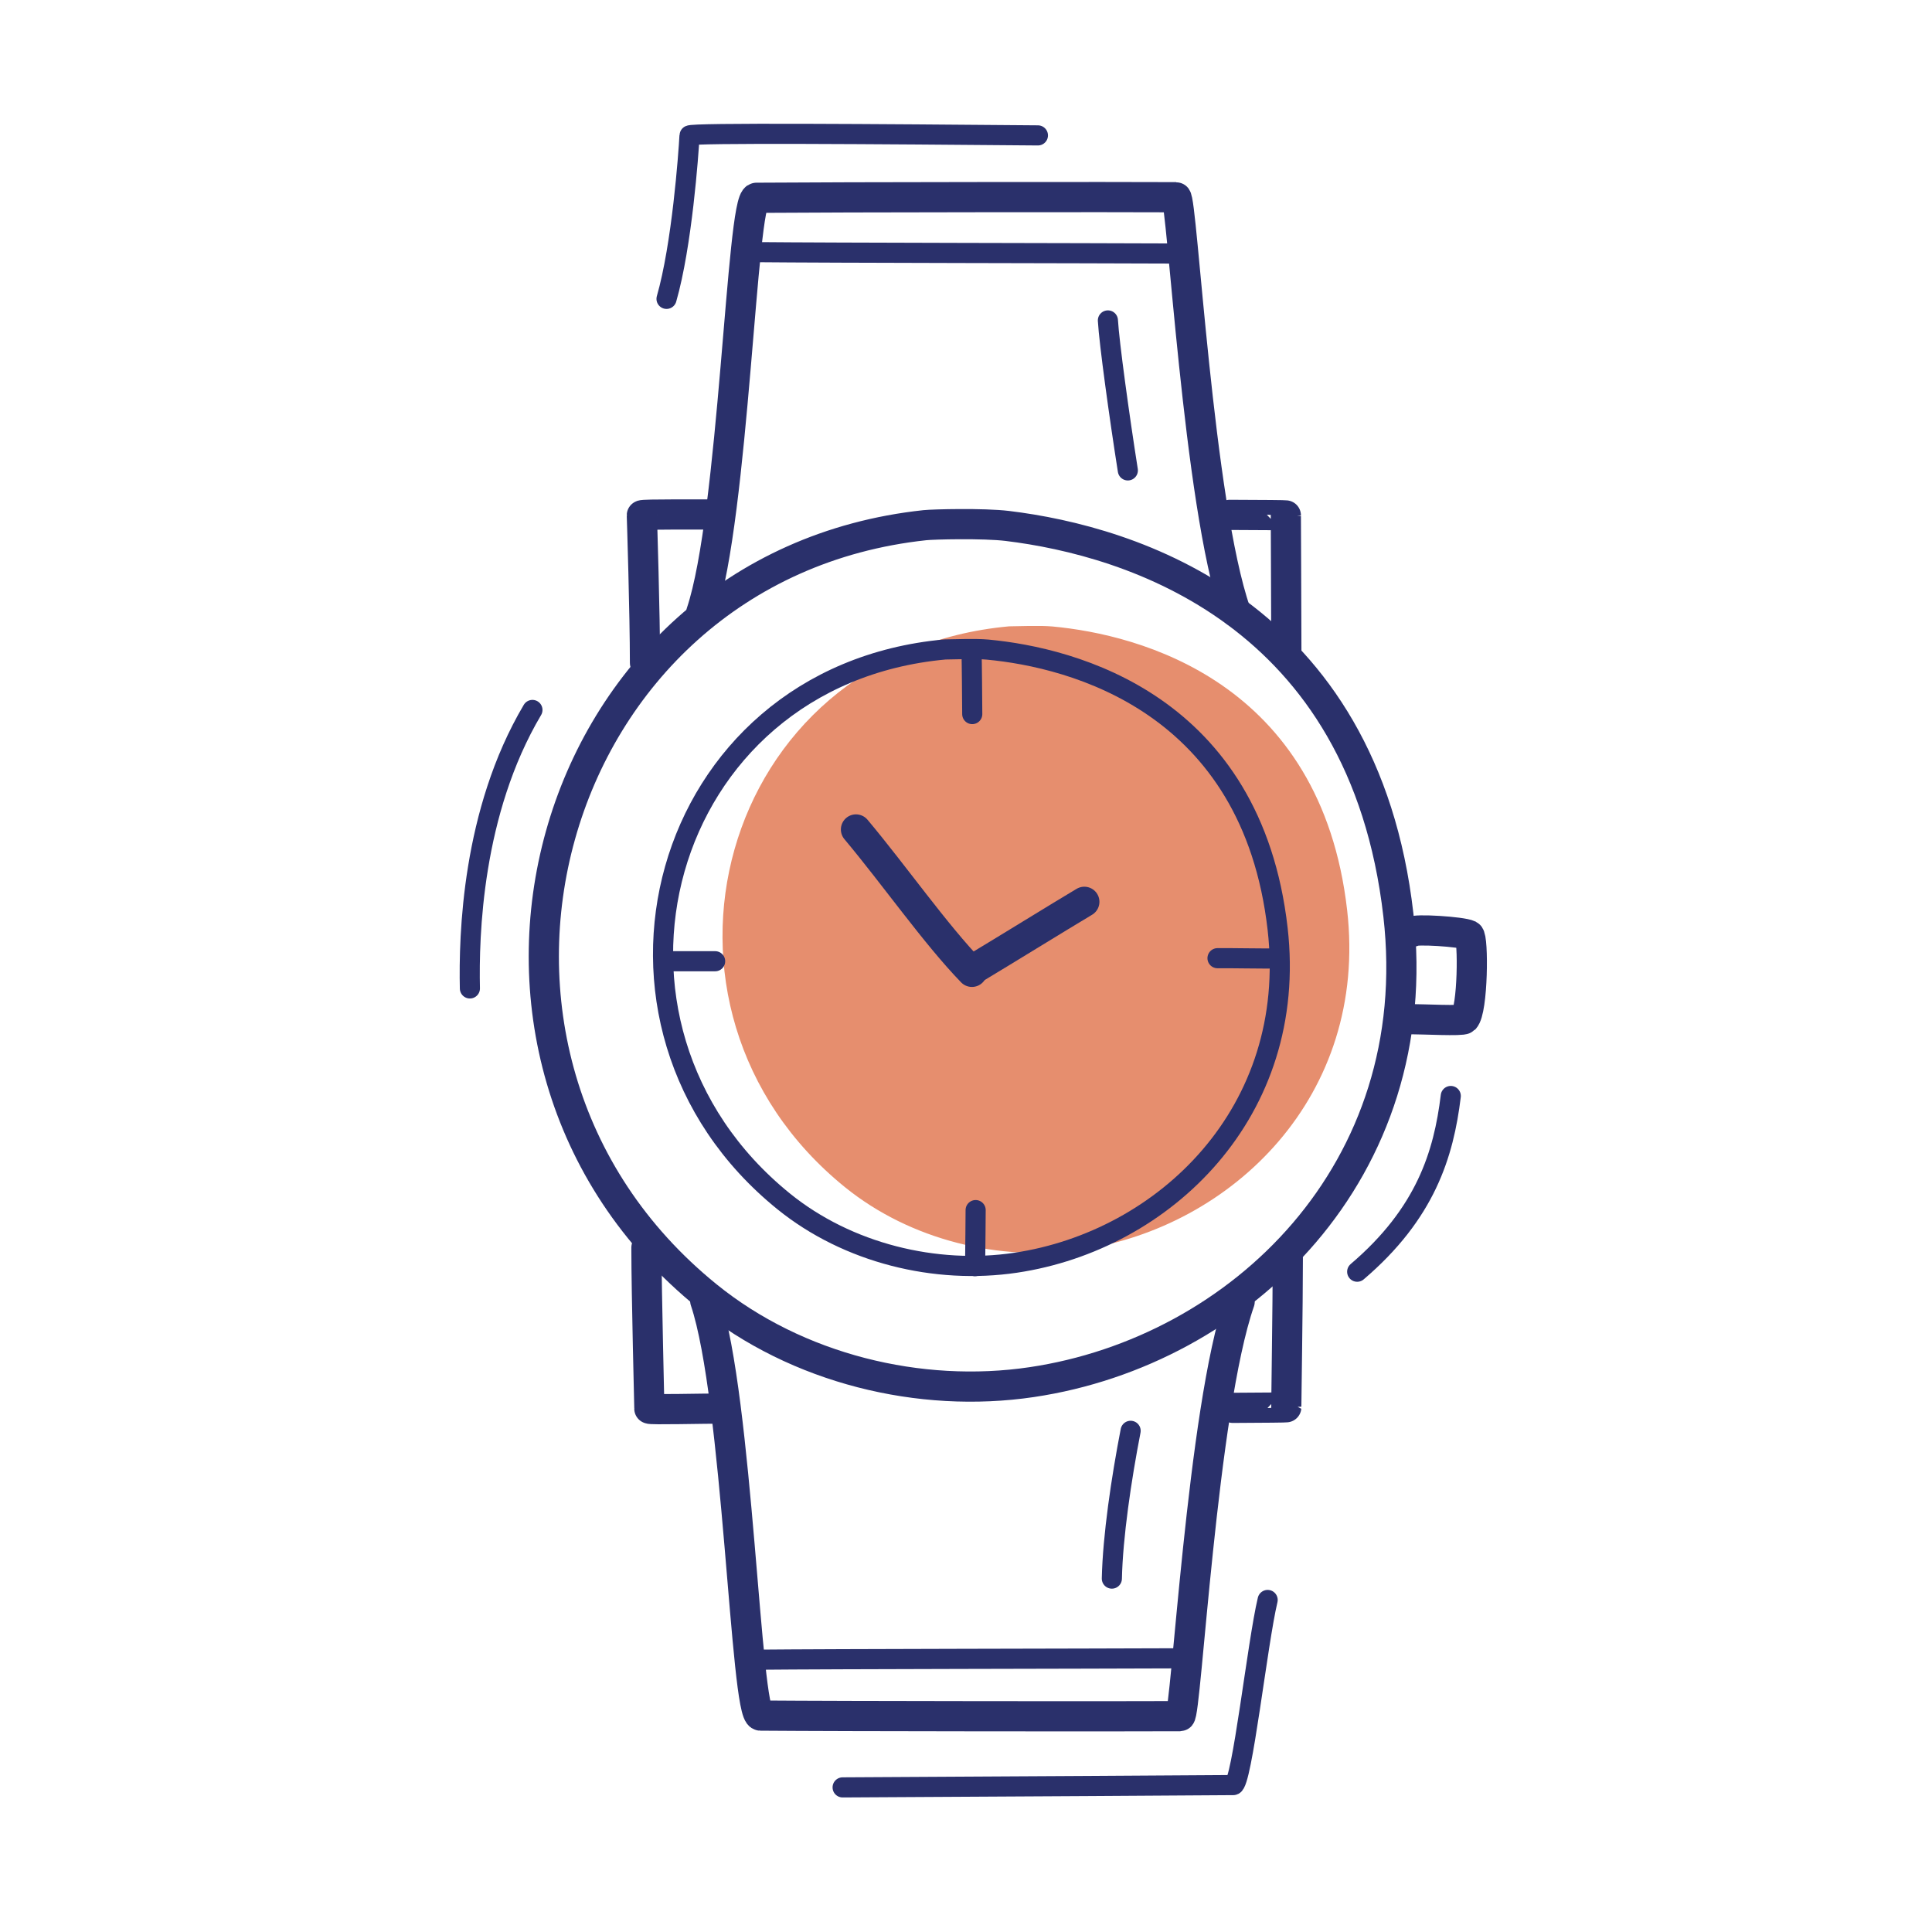
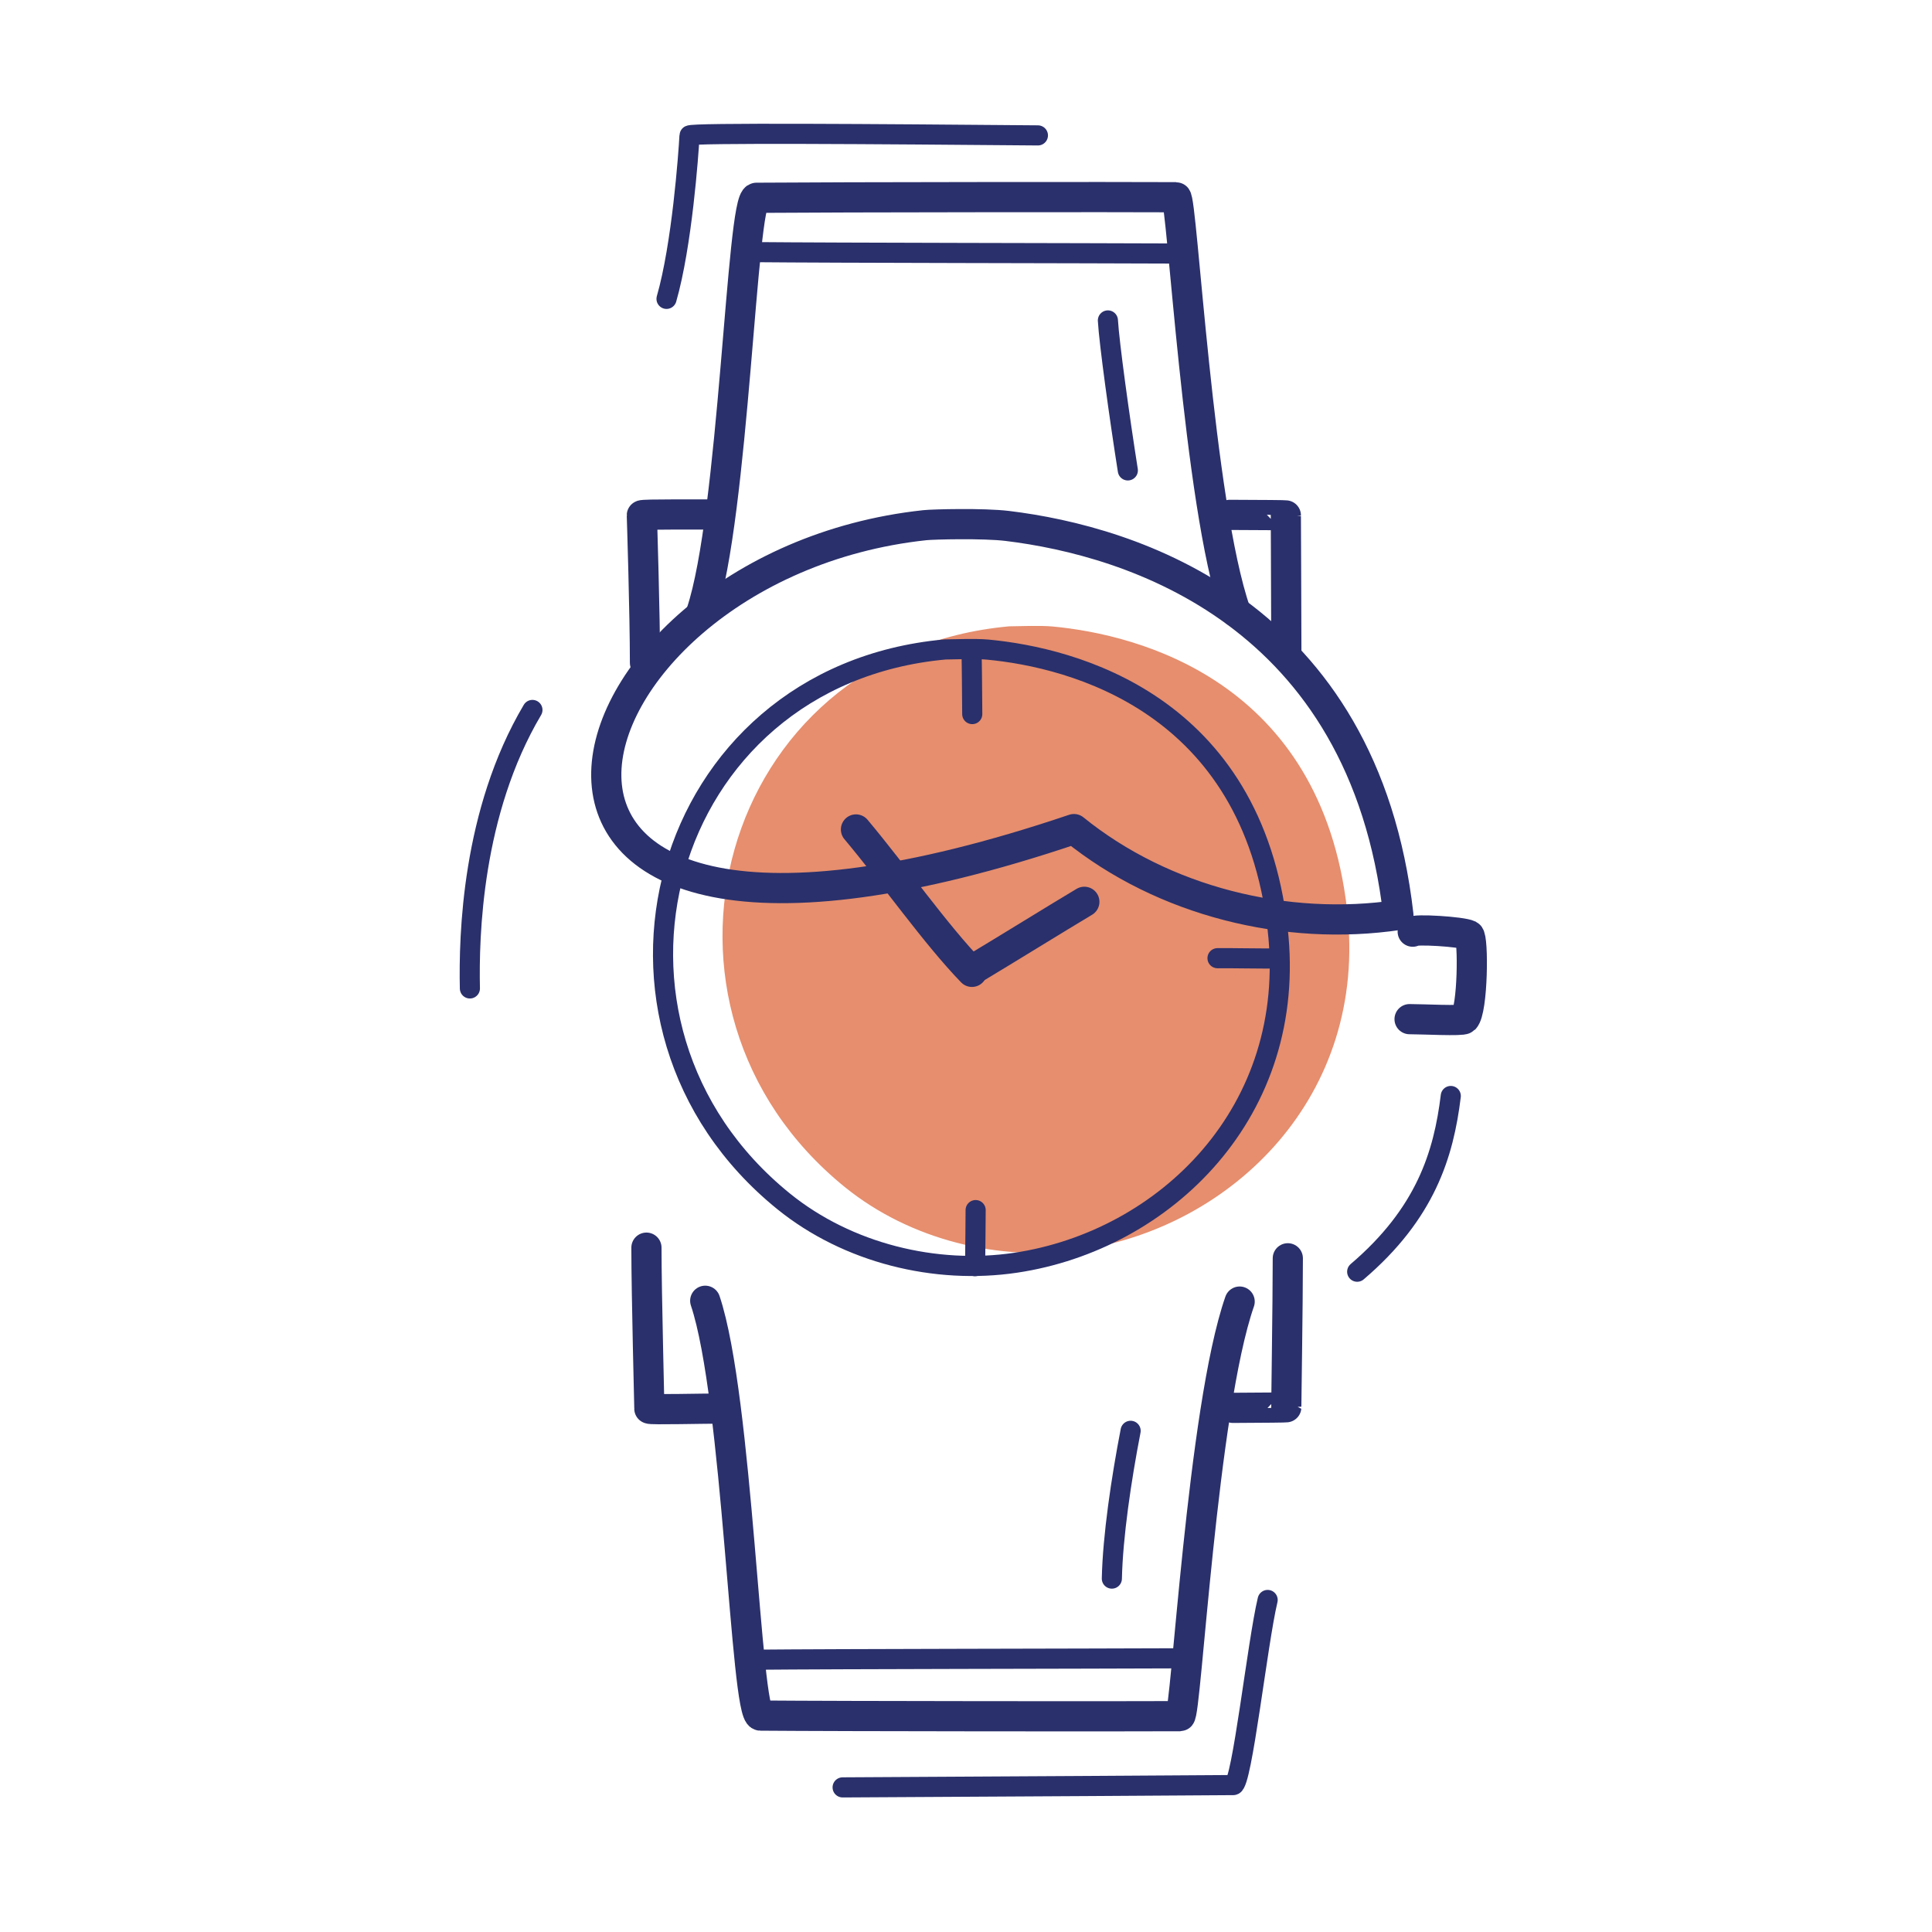
<svg xmlns="http://www.w3.org/2000/svg" xmlns:xlink="http://www.w3.org/1999/xlink" width="192" height="192" style="width:100%;height:100%;transform:translate3d(0,0,0);content-visibility:visible" viewBox="0 0 192 192">
  <defs>
    <clipPath id="b">
      <path d="M0 0h192v192H0z" />
    </clipPath>
    <clipPath id="d">
      <path d="M0 0h192v192H0z" />
    </clipPath>
    <clipPath id="c">
      <path d="M0 0h192v192H0z" />
    </clipPath>
    <mask id="e" mask-type="alpha">
      <use xlink:href="#a" />
    </mask>
    <g id="a" style="display:none">
      <path />
      <path />
      <path />
      <path />
      <path />
      <path />
      <path />
      <path />
      <path />
      <path />
    </g>
  </defs>
  <g clip-path="url(#b)">
    <g clip-path="url(#c)" style="display:block">
      <g style="display:block">
        <path fill="#E68E6E" d="M84.288 117.591c-21.72-17.577-12.459-52.239 16.032-54.847.763-.001 3.006-.101 4.244.015 8.47.793 26.256 5.354 28.816 27.749 2.077 18.175-11.232 30.984-26.044 33.185-7.948 1.181-16.674-.943-23.048-6.102" class="secondary" />
        <path fill="none" stroke="#E68E6E" stroke-linecap="round" stroke-linejoin="round" stroke-width="1.002" d="M84.288 117.591c-21.72-17.577-12.459-52.239 16.032-54.847.763-.001 3.006-.101 4.244.015 8.47.793 26.256 5.354 28.816 27.749 2.077 18.175-11.232 30.984-26.044 33.185-7.948 1.181-16.674-.943-23.048-6.102" class="secondary" />
      </g>
-       <path fill="none" stroke="#2A306B" stroke-linecap="round" stroke-linejoin="round" stroke-width="3" d="M-4.742-42.751c.822-.088 5.814-.212 8.187.075 12.313 1.491 35.427 8.555 38.868 38.663C45.219 21.413 26.6 39.331 5.879 42.41c-11.118 1.653-23.325-1.319-32.242-8.536C-56.105 9.805-42.75-38.676-4.742-42.751" class="primary" style="display:block" transform="translate(96.657 94.943)" />
+       <path fill="none" stroke="#2A306B" stroke-linecap="round" stroke-linejoin="round" stroke-width="3" d="M-4.742-42.751c.822-.088 5.814-.212 8.187.075 12.313 1.491 35.427 8.555 38.868 38.663c-11.118 1.653-23.325-1.319-32.242-8.536C-56.105 9.805-42.75-38.676-4.742-42.751" class="primary" style="display:block" transform="translate(96.657 94.943)" />
      <path fill="none" stroke="#2A306B" stroke-linecap="round" stroke-linejoin="round" stroke-width="2" d="M-18.661 24.234C-40.381 6.657-31.12-28.005-2.629-30.613c.763-.001 3.006-.101 4.244.015 8.47.793 26.256 5.354 28.816 27.749 2.077 18.175-11.232 30.984-26.044 33.185-7.948 1.181-16.674-.943-23.048-6.102" class="primary" style="display:block" transform="translate(96.538 95.155)" />
      <path fill="none" stroke="#2A306B" stroke-linecap="round" stroke-linejoin="round" stroke-width="2" d="M.037 3.2C.022 1.492.007-1.569-.037-3.2" class="primary" style="display:block" transform="translate(96.584 67.764)" />
      <path fill="none" stroke="#2A306B" stroke-linecap="round" stroke-linejoin="round" stroke-width="2" d="M.027 2.787c0-.944-.032-3.694-.054-5.574" class="primary" style="display:block" transform="matrix(1 0 0 -1 96.931 123.045)" />
      <path fill="none" stroke="#2A306B" stroke-linecap="round" stroke-linejoin="round" stroke-width="2.001" d="M3.042.011c-1.29.031-5.274-.047-6.084-.025" class="primary" style="display:block" transform="translate(124.037 95.238)" />
-       <path fill="none" stroke="#2A306B" stroke-linecap="round" stroke-linejoin="round" stroke-width="2" d="M2.454 0h-4.908" class="primary" style="display:block" transform="translate(68.615 95.526)" />
      <path fill="none" stroke="#2A306B" stroke-linecap="round" stroke-linejoin="round" stroke-width="3" d="M-3.093 4.364c1.325 0 5.226.207 5.447-.014.853-.854.911-8.108.463-8.332-.708-.354-5.486-.644-5.598-.348" class="primary" style="display:block" transform="translate(143.175 96.918)" />
      <g fill="none" stroke="#2A306B" stroke-linecap="round" stroke-linejoin="round" style="display:block">
        <path stroke-width="2" d="M116.935 25.195c-9.528-.041-33.706-.06-42.182-.14" class="primary" />
        <path stroke-width="3" d="M122.799 60.8c-3.725-10.708-5.322-41.196-5.922-41.2-4.551-.032-33.832-.01-41.702.056-1.48.012-2.238 31.562-5.486 41.225" class="primary" />
      </g>
      <g fill="none" stroke="#2A306B" stroke-linecap="round" stroke-linejoin="round" style="display:block">
        <path stroke-width="2" d="M117.082 164.801c-9.528.041-33.706.06-42.182.14" class="primary" />
        <path stroke-width="3" d="M123.195 129.35c-3.725 10.708-5.322 41.196-5.922 41.2-4.551.032-33.832.01-41.702-.056-1.48-.012-2.238-31.562-5.486-41.225" class="primary" />
      </g>
      <path fill="none" stroke="#2A306B" stroke-linecap="round" stroke-linejoin="round" stroke-width="3" d="M127.836 64.735c-.002-4.79-.059-13.256-.05-13.513.001-.026-2.142-.043-5.581-.055M64.097 65.864c.002-4.79-.301-14.396-.311-14.652-.005-.13 6.08-.063 7.438-.09m56.758 73.926c-.002 4.79-.162 14.549-.152 14.805.001.023-2.03.042-5.309.058m-58.278-15.92c.002 4.79.298 15.744.289 16-.005.13 5.623-.026 6.981.001" class="primary" style="display:block" />
      <path fill="none" stroke="#2A306B" stroke-linecap="round" stroke-linejoin="round" stroke-width="3" d="M5.058-3.742C2.521-1.837-2.691 1.957-5.058 3.742" class="primary" style="display:block" transform="scale(-1 1)rotate(67.791 -120.32 -29.75)" />
      <path fill="none" stroke="#2A306B" stroke-linecap="round" stroke-linejoin="round" stroke-width="3.002" d="M6.503-6.4C2.173-2.258-2.467 3.055-6.503 6.4" class="primary" style="display:block" transform="scale(-1 1)rotate(-6.297 768.172 870.356)" />
      <path fill="none" stroke="#2A306B" stroke-linecap="round" stroke-linejoin="round" stroke-width="2" d="M.854 7.324C.006 1.945-1-5.348-1.127-7.58" class="primary" style="display:block" transform="translate(111.229 39.424)" />
      <path fill="none" stroke="#2A306B" stroke-linecap="round" stroke-linejoin="round" stroke-width="2" d="M-1.016 7.508C-.925 3.314-.081-2.381.849-7.178" class="primary" style="display:block" transform="translate(111.511 149.371)" />
      <path fill="none" stroke="#2A306B" stroke-linecap="round" stroke-linejoin="round" stroke-width="2" d="M.854 7.324C.006 1.945-1-5.348-1.127-7.58" class="primary" style="display:none" transform="translate(111.229 39.424)" />
      <path fill="none" stroke="#2A306B" stroke-linecap="round" stroke-linejoin="round" stroke-width="2" d="M-1.016 7.508C-.925 3.314-.081-2.381.849-7.178" class="primary" style="display:none" transform="translate(111.511 149.371)" />
      <path fill="none" stroke="#2A306B" stroke-linecap="round" stroke-linejoin="round" stroke-width="1.998" d="M-9.799 10.254C-7.195 5.708-.587-4.665 9.799-10.254" class="primary" style="display:block" transform="rotate(-31.043 176.835 -47.47)" />
      <path fill="none" stroke="#2A306B" stroke-linecap="round" stroke-linejoin="round" stroke-width="1.998" d="M-4.651 8.732C2.148 2.934 3.943-2.924 4.651-8.732" class="primary" style="display:block" transform="translate(139.526 117.65)" />
      <path fill="none" stroke="#2A306B" stroke-linecap="round" stroke-linejoin="round" stroke-width="2" d="M-21.105 9.285c15.441-.079 36.914-.213 38.825-.23.855-.008 2.394-14.148 3.412-18.396" class="primary" style="display:block" transform="translate(104.845 168.344)" />
      <path fill="none" stroke="#2A306B" stroke-linecap="round" stroke-linejoin="round" stroke-width="2" d="M18.512-7.94c-15.696-.134-34.607-.278-34.623.01-.097 1.852-.753 10.919-2.284 16.235" class="primary" style="display:block" transform="translate(84.634 21.396)" />
    </g>
    <g clip-path="url(#d)" style="display:none">
      <g mask="url(#e)" style="display:none">
        <path class="secondary" />
        <path fill="none" class="secondary" />
      </g>
      <g fill="none" style="display:none">
        <path class="primary" />
        <path class="primary" />
        <path class="primary" />
        <path class="primary" />
        <path class="primary" />
        <path class="primary" />
        <path class="primary" />
        <path class="primary" />
-         <path class="primary" />
      </g>
      <g fill="none" style="display:none">
        <path class="primary" />
        <path class="primary" />
        <path class="primary" />
        <path class="primary" />
      </g>
      <g fill="none" style="display:none">
        <path class="primary" />
        <path class="primary" />
        <path class="primary" />
        <path class="primary" />
      </g>
      <path fill="none" class="primary" style="display:none" />
      <path fill="none" class="primary" style="display:none" />
      <path fill="none" class="primary" style="display:none" />
      <path fill="none" class="primary" style="display:none" />
      <path fill="none" class="primary" style="display:none" />
      <path fill="none" class="primary" style="display:none" />
    </g>
  </g>
</svg>